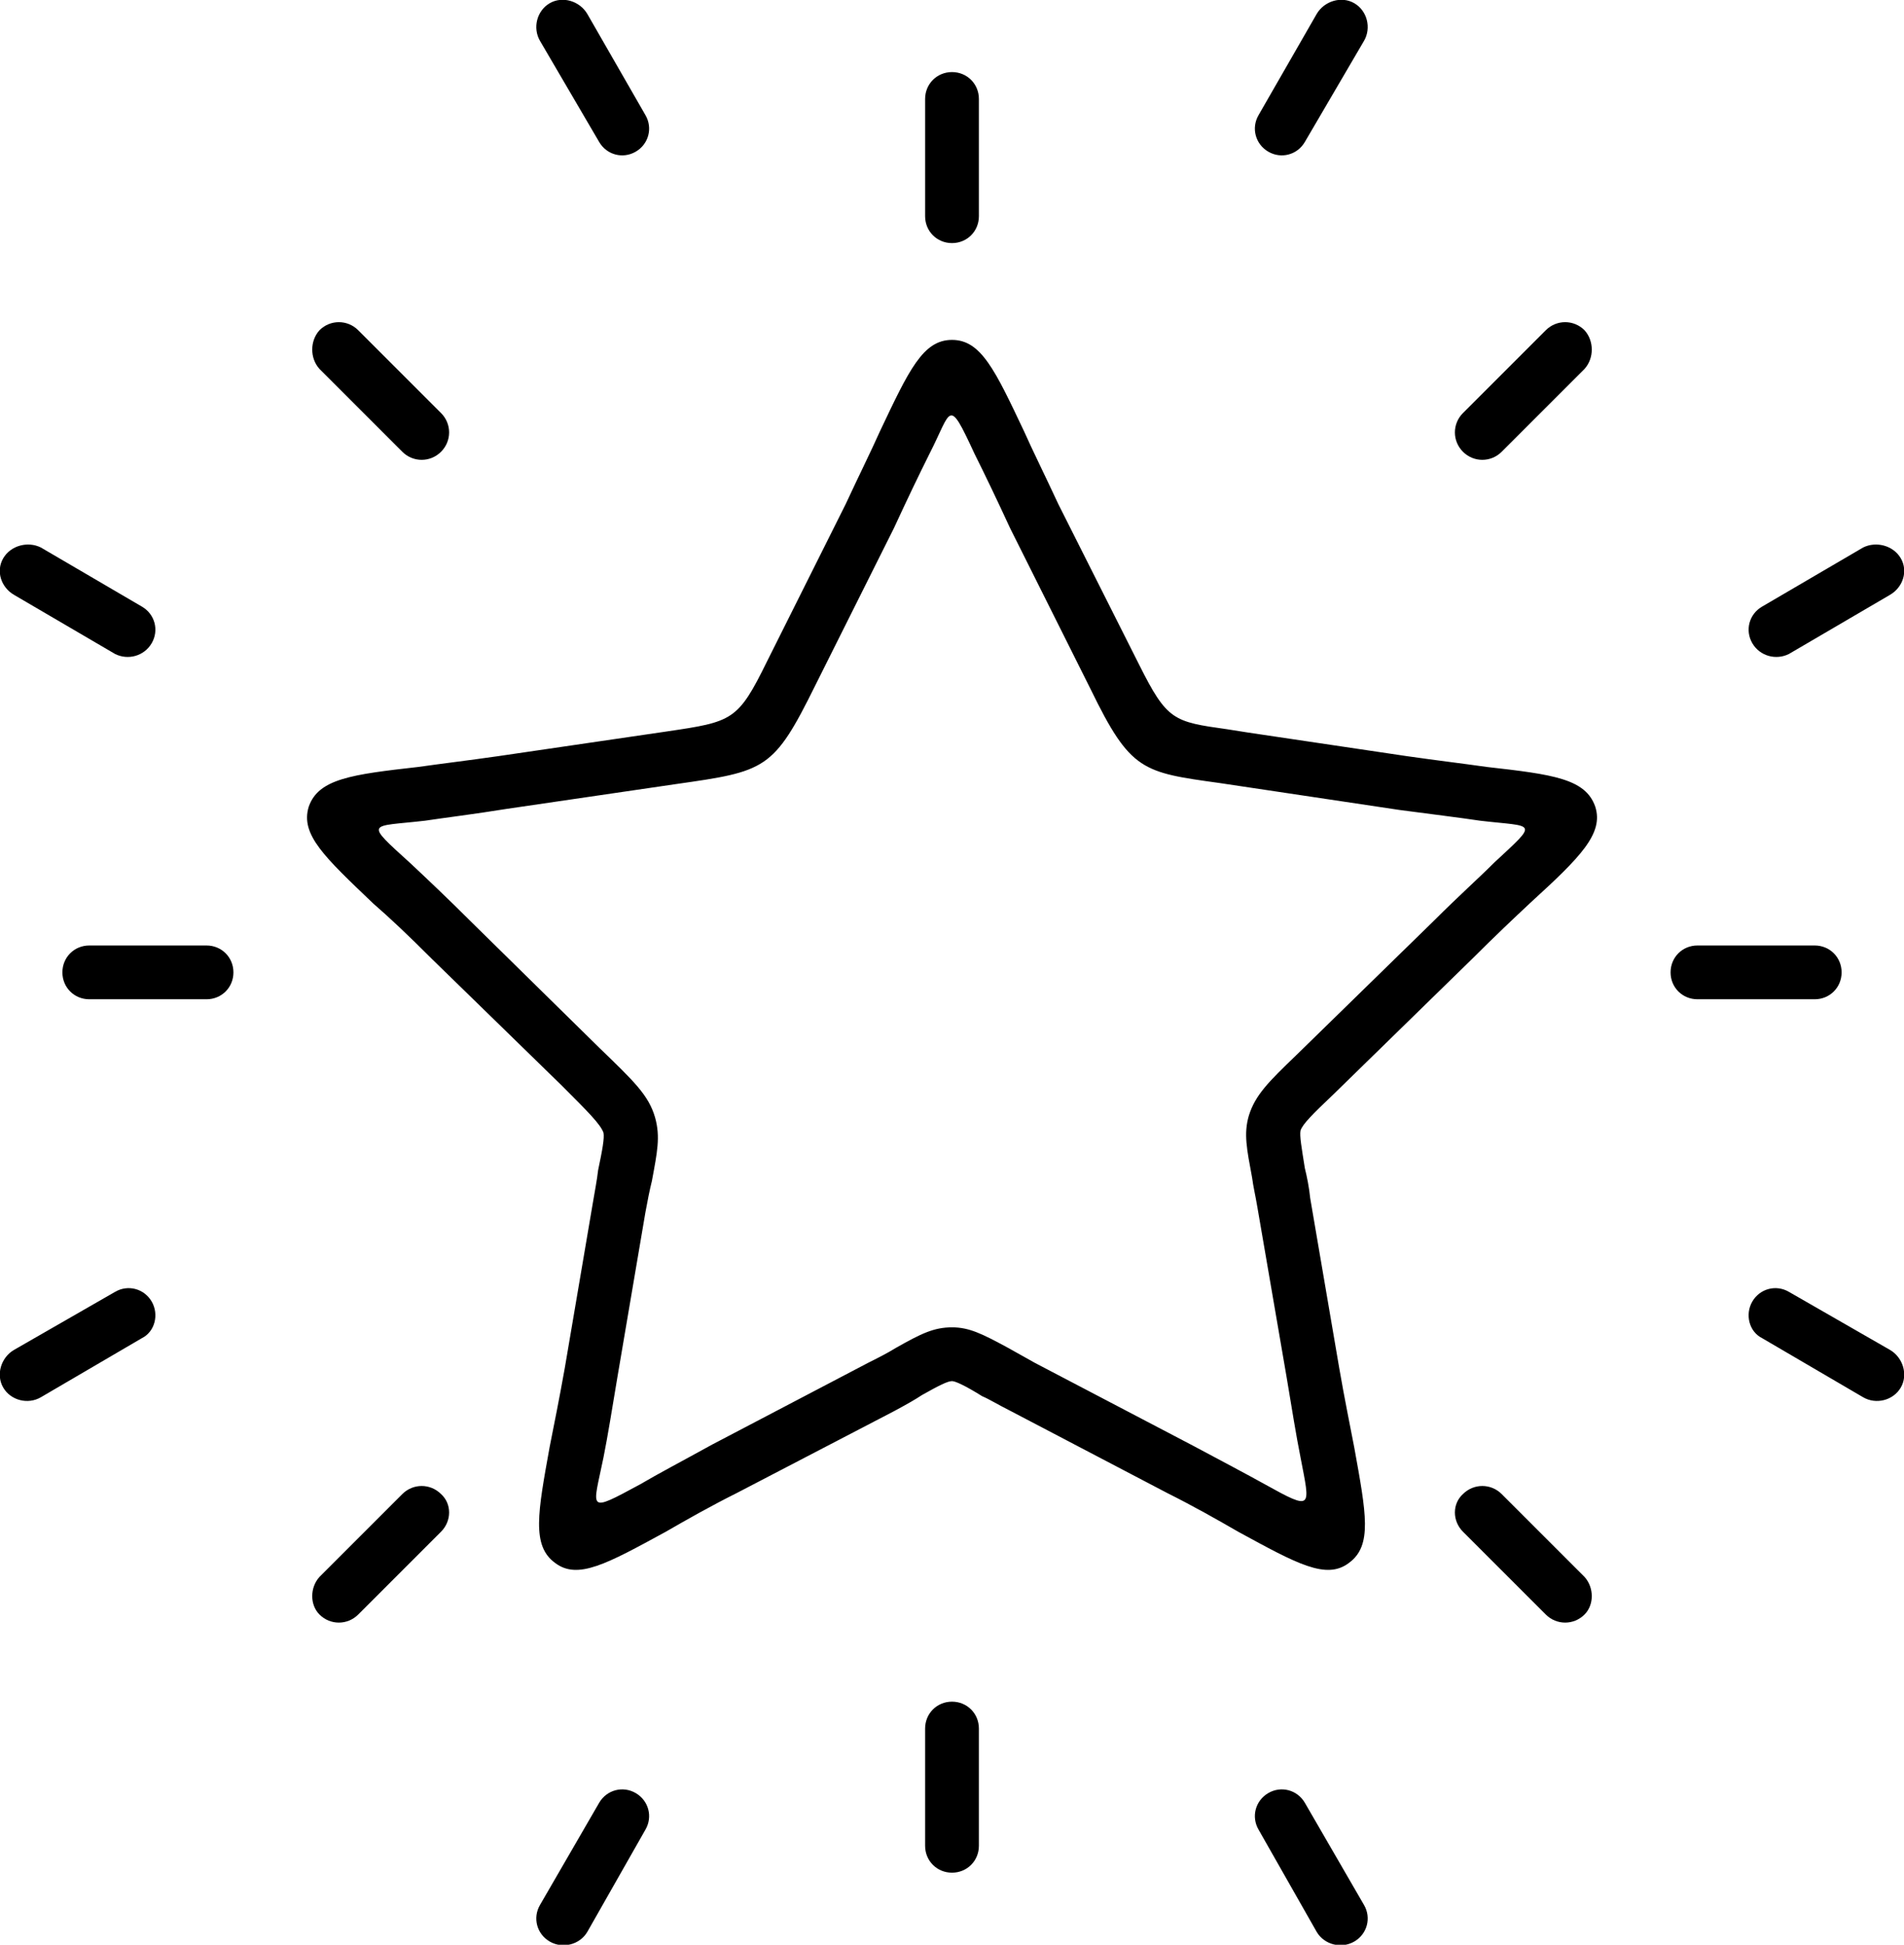
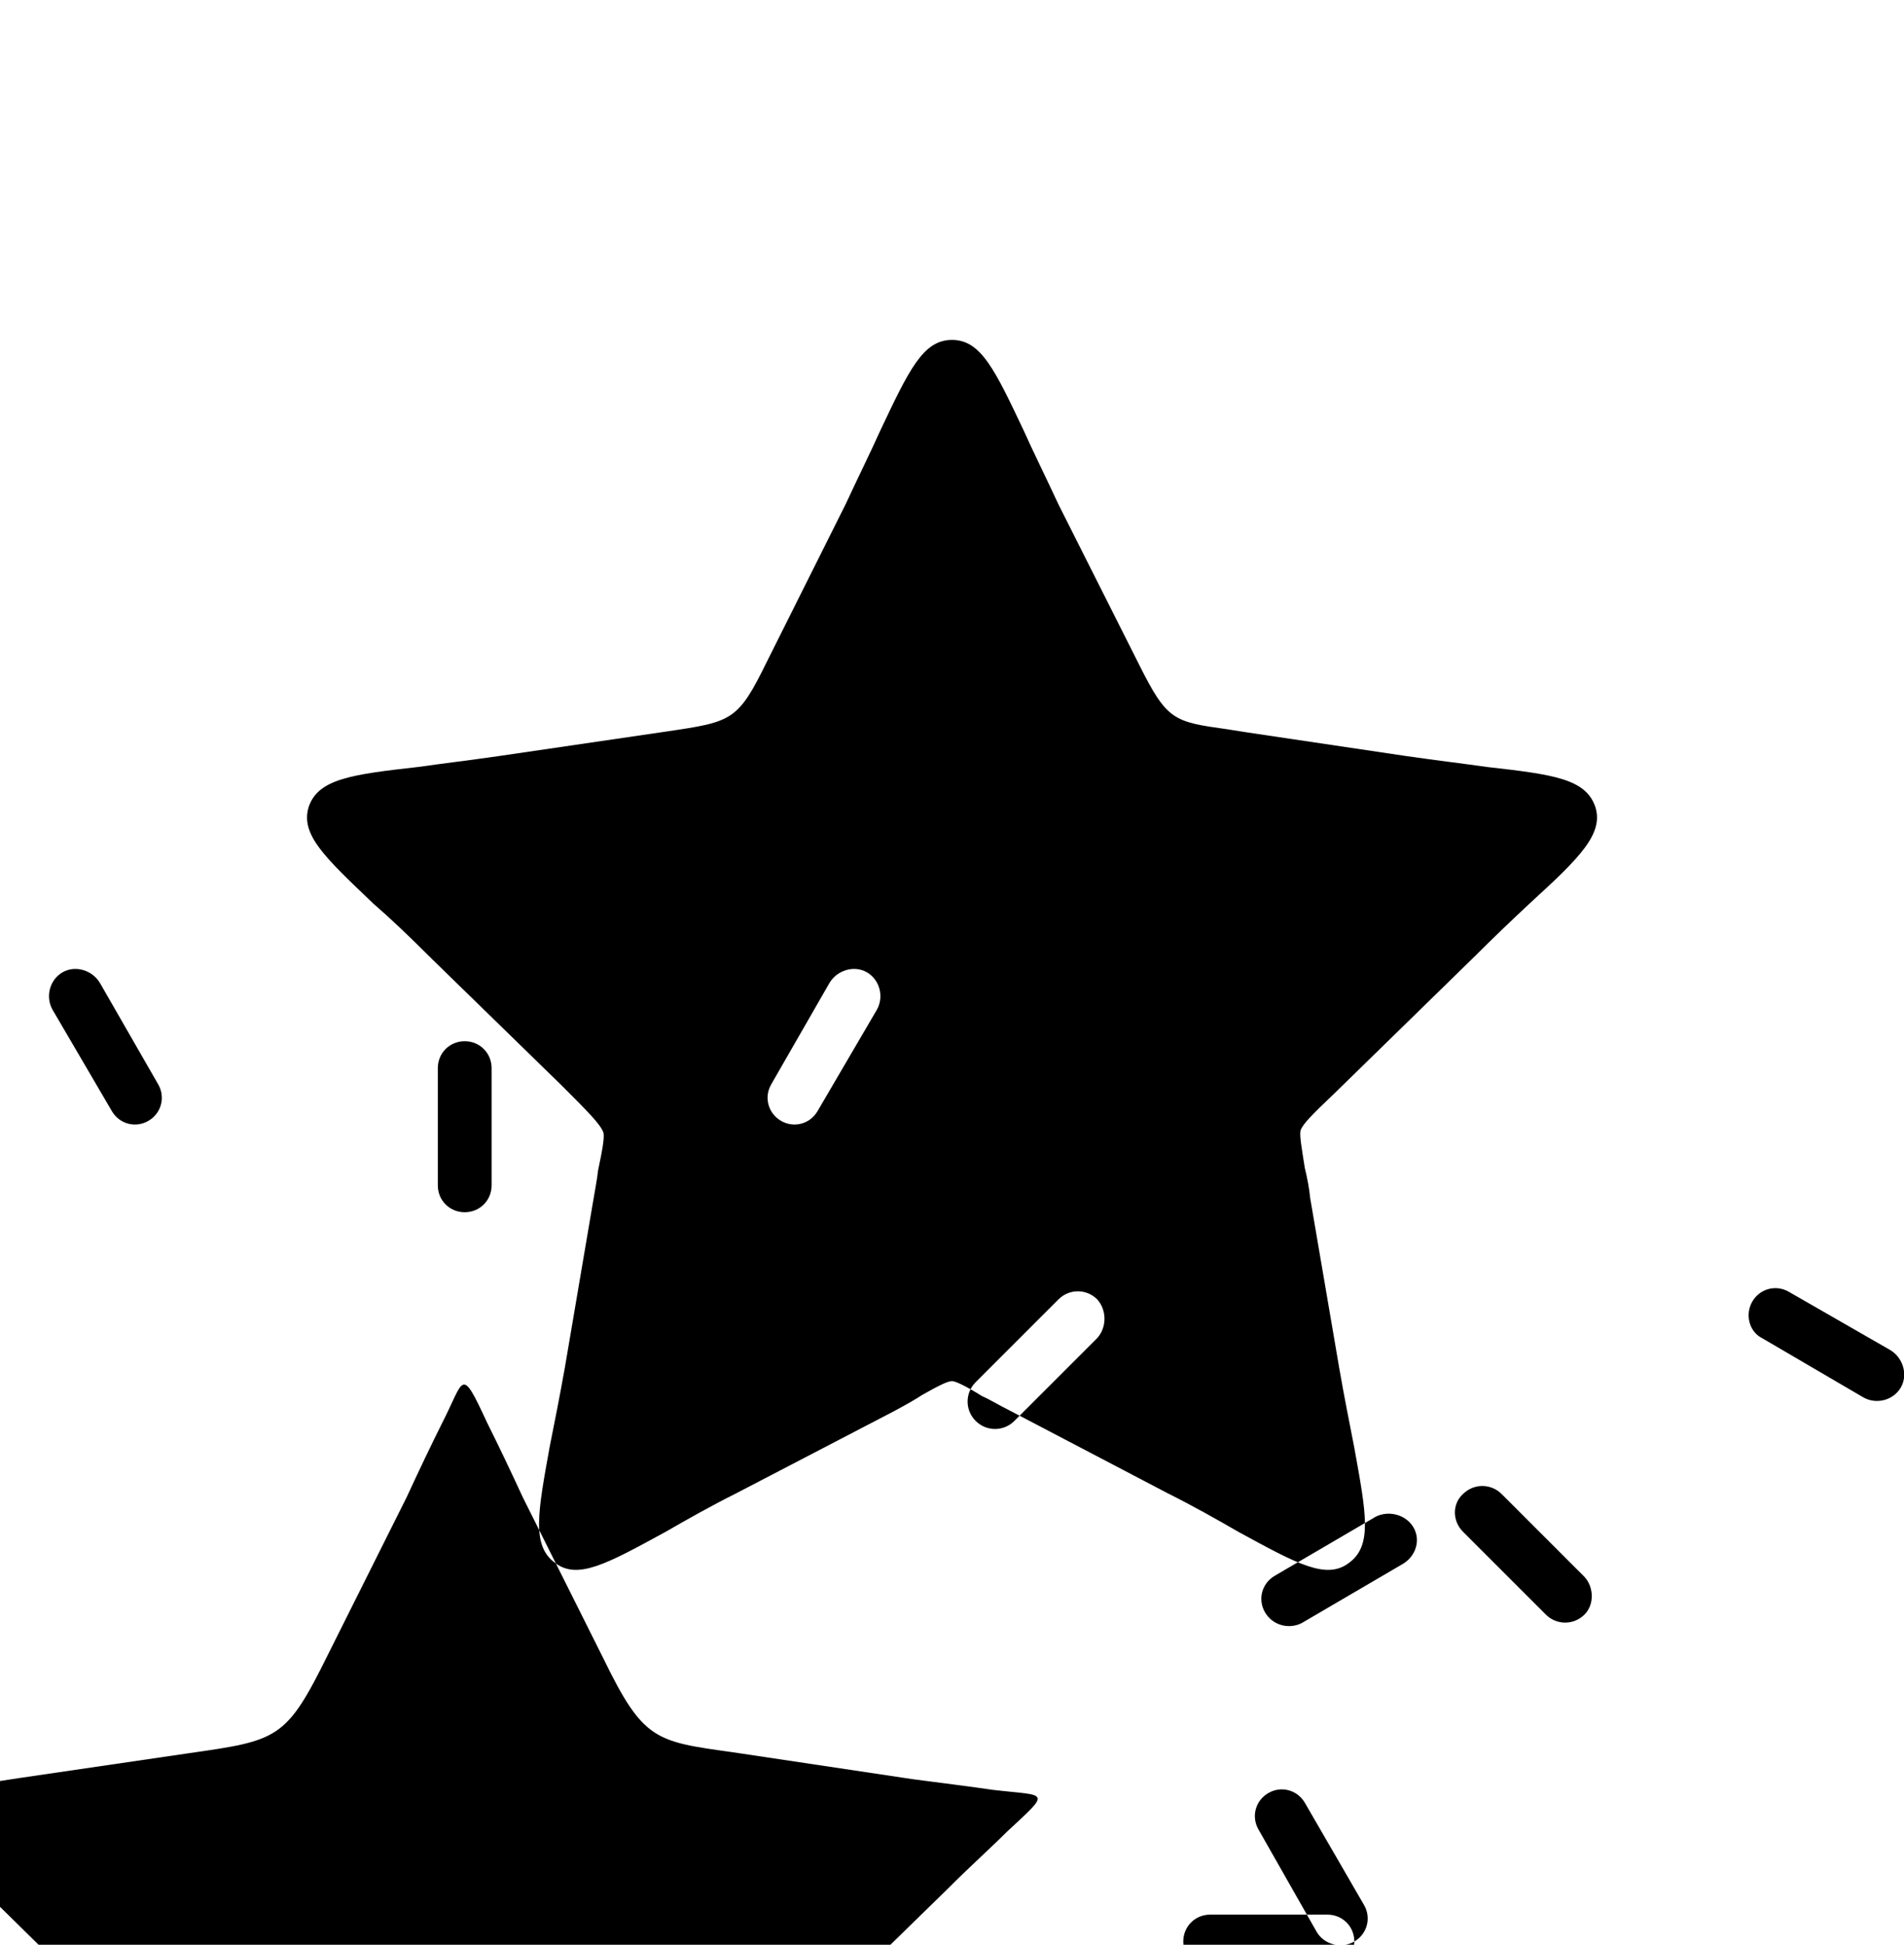
<svg xmlns="http://www.w3.org/2000/svg" xml:space="preserve" width="1.77in" height="1.808in" version="1.1" style="shape-rendering:geometricPrecision; text-rendering:geometricPrecision; image-rendering:optimizeQuality; fill-rule:evenodd; clip-rule:evenodd" viewBox="0 0 1770 1808">
  <defs>
    <style type="text/css"> .fil0 {fill:black;fill-rule:nonzero} </style>
  </defs>
  <g id="Layer_x0020_1">
-     <path class="fil0" d="M984 469l75 149c26,52 32,53 82,60l19 3 148 22c28,4 53,7 74,10 62,7 92,11 101,37 8,25 -14,47 -60,89 -15,14 -34,32 -54,52 -43,42 -86,84 -129,126 -20,19 -29,28 -31,34 -1,5 1,16 4,35 2,8 4,18 5,28l27 158c5,29 10,53 14,74 11,61 17,91 -5,107 -21,16 -48,1 -103,-29 -19,-11 -42,-24 -66,-36l-147 -77c-10,-5 -18,-10 -25,-13 -16,-10 -25,-14 -28,-14l0 0c-4,0 -12,4 -28,13 -6,4 -13,8 -26,15l-146 76c-24,12 -47,25 -66,36 -55,30 -82,45 -103,29 -22,-16 -16,-47 -5,-108 4,-20 9,-45 14,-73l26 -153c2,-12 4,-22 5,-31 4,-19 6,-30 5,-35 -3,-8 -14,-19 -39,-44l-120 -117c-23,-23 -40,-39 -55,-52 -45,-43 -68,-64 -60,-90 9,-26 40,-30 102,-37 21,-3 46,-6 74,-10l157 -23c61,-9 66,-10 93,-65l73 -146c13,-28 24,-50 32,-68 27,-57 40,-85 67,-85 27,0 40,28 67,85 8,18 19,40 32,68zm783 821l0 0c-7,12 -23,16 -35,9l-94 -55c-12,-6 -16,-22 -9,-34l0 0c7,-12 22,-16 34,-9l94 54c12,7 17,23 10,35zm-294 211l0 0c-10,10 -26,10 -36,0l-77 -77c-10,-10 -10,-26 0,-35l0 0c10,-10 26,-10 36,0l77 77c9,10 9,26 0,35zm-214 304l0 0c-12,7 -28,3 -35,-9l-54 -95c-7,-12 -3,-27 9,-34l0 0c12,-7 27,-3 34,9l55 95c7,12 3,27 -9,34zm453 -901l0 0c0,-14 -11,-25 -25,-25l-109 0c-14,0 -25,11 -25,25l0 0c0,14 11,25 25,25l109 0c14,0 25,-11 25,-25zm55 -385l0 0c-7,-12 -23,-16 -35,-10l-94 55c-12,7 -16,22 -9,34l0 0c7,12 22,16 34,10l94 -55c12,-7 17,-22 10,-34zm-294 -212l0 0c-10,-10 -26,-10 -36,0l-77 77c-10,10 -10,26 0,36l0 0c10,10 26,10 36,0l77 -77c9,-10 9,-26 0,-36zm-214 -304l0 0c-12,-7 -28,-2 -35,10l-54 94c-7,12 -3,27 9,34l0 0c12,7 27,3 34,-9l55 -94c7,-12 3,-28 -9,-35zm-1256 1287l0 0c7,12 23,16 35,9l94 -55c12,-6 16,-22 9,-34l0 0c-7,-12 -22,-16 -34,-9l-94 54c-12,7 -17,23 -10,35zm294 211l0 0c10,10 26,10 36,0l77 -77c10,-10 10,-26 0,-35l0 0c-10,-10 -26,-10 -36,0l-77 77c-9,10 -9,26 0,35zm214 304l0 0c12,7 28,3 35,-9l54 -95c7,-12 3,-27 -9,-34l0 0c-12,-7 -27,-3 -34,9l-55 95c-7,12 -3,27 9,34zm374 -64l0 0c14,0 25,-11 25,-25l0 -109c0,-14 -11,-25 -25,-25l0 0c-14,0 -25,11 -25,25l0 109c0,14 11,25 25,25zm-827 -837l0 0c0,-14 11,-25 25,-25l109 0c14,0 25,11 25,25l0 0c0,14 -11,25 -25,25l-109 0c-14,0 -25,-11 -25,-25zm-55 -385l0 0c7,-12 23,-16 35,-10l94 55c12,7 16,22 9,34l0 0c-7,12 -22,16 -34,10l-94 -55c-12,-7 -17,-22 -10,-34zm294 -212l0 0c10,-10 26,-10 36,0l77 77c10,10 10,26 0,36l0 0c-10,10 -26,10 -36,0l-77 -77c-9,-10 -9,-26 0,-36zm214 -304l0 0c12,-7 28,-2 35,10l54 94c7,12 3,27 -9,34l0 0c-12,7 -27,3 -34,-9l-55 -94c-7,-12 -3,-28 9,-35zm374 64l0 0c14,0 25,11 25,25l0 109c0,14 -11,25 -25,25l0 0c-14,0 -25,-11 -25,-25l0 -109c0,-14 11,-25 25,-25zm129 574l-75 -150c-12,-26 -23,-49 -33,-69 -25,-54 -21,-41 -42,0 -10,20 -21,43 -33,69l-73 146c-39,79 -46,80 -130,92l-157 23c-31,5 -56,8 -76,11 -52,6 -57,0 -13,40 16,15 35,33 55,53l120 118c32,31 46,44 52,65 5,18 2,32 -3,59 -2,8 -4,18 -6,29l-26 153c-5,30 -9,55 -13,75 -10,49 -16,52 34,25 17,-10 38,-21 67,-37l145 -76c8,-4 18,-9 26,-14 23,-13 35,-19 52,-19l0 0c16,0 28,6 52,19 7,4 16,9 25,14l147 77c28,15 49,26 67,36 45,25 42,22 33,-25 -4,-20 -8,-45 -13,-75l-27 -157c-2,-12 -4,-20 -5,-28 -5,-27 -8,-41 -3,-58 6,-19 18,-31 44,-56l129 -126c22,-22 40,-38 55,-53 42,-39 38,-33 -13,-39 -20,-3 -45,-6 -75,-10l-167 -25c-72,-10 -83,-11 -120,-87z" />
+     <path class="fil0" d="M984 469l75 149c26,52 32,53 82,60l19 3 148 22c28,4 53,7 74,10 62,7 92,11 101,37 8,25 -14,47 -60,89 -15,14 -34,32 -54,52 -43,42 -86,84 -129,126 -20,19 -29,28 -31,34 -1,5 1,16 4,35 2,8 4,18 5,28l27 158c5,29 10,53 14,74 11,61 17,91 -5,107 -21,16 -48,1 -103,-29 -19,-11 -42,-24 -66,-36l-147 -77c-10,-5 -18,-10 -25,-13 -16,-10 -25,-14 -28,-14l0 0c-4,0 -12,4 -28,13 -6,4 -13,8 -26,15l-146 76c-24,12 -47,25 -66,36 -55,30 -82,45 -103,29 -22,-16 -16,-47 -5,-108 4,-20 9,-45 14,-73l26 -153c2,-12 4,-22 5,-31 4,-19 6,-30 5,-35 -3,-8 -14,-19 -39,-44l-120 -117c-23,-23 -40,-39 -55,-52 -45,-43 -68,-64 -60,-90 9,-26 40,-30 102,-37 21,-3 46,-6 74,-10l157 -23c61,-9 66,-10 93,-65l73 -146c13,-28 24,-50 32,-68 27,-57 40,-85 67,-85 27,0 40,28 67,85 8,18 19,40 32,68zm783 821l0 0c-7,12 -23,16 -35,9l-94 -55c-12,-6 -16,-22 -9,-34l0 0c7,-12 22,-16 34,-9l94 54c12,7 17,23 10,35zm-294 211l0 0c-10,10 -26,10 -36,0l-77 -77c-10,-10 -10,-26 0,-35l0 0c10,-10 26,-10 36,0l77 77c9,10 9,26 0,35zm-214 304l0 0c-12,7 -28,3 -35,-9l-54 -95c-7,-12 -3,-27 9,-34l0 0c12,-7 27,-3 34,9l55 95c7,12 3,27 -9,34zl0 0c0,-14 -11,-25 -25,-25l-109 0c-14,0 -25,11 -25,25l0 0c0,14 11,25 25,25l109 0c14,0 25,-11 25,-25zm55 -385l0 0c-7,-12 -23,-16 -35,-10l-94 55c-12,7 -16,22 -9,34l0 0c7,12 22,16 34,10l94 -55c12,-7 17,-22 10,-34zm-294 -212l0 0c-10,-10 -26,-10 -36,0l-77 77c-10,10 -10,26 0,36l0 0c10,10 26,10 36,0l77 -77c9,-10 9,-26 0,-36zm-214 -304l0 0c-12,-7 -28,-2 -35,10l-54 94c-7,12 -3,27 9,34l0 0c12,7 27,3 34,-9l55 -94c7,-12 3,-28 -9,-35zm-1256 1287l0 0c7,12 23,16 35,9l94 -55c12,-6 16,-22 9,-34l0 0c-7,-12 -22,-16 -34,-9l-94 54c-12,7 -17,23 -10,35zm294 211l0 0c10,10 26,10 36,0l77 -77c10,-10 10,-26 0,-35l0 0c-10,-10 -26,-10 -36,0l-77 77c-9,10 -9,26 0,35zm214 304l0 0c12,7 28,3 35,-9l54 -95c7,-12 3,-27 -9,-34l0 0c-12,-7 -27,-3 -34,9l-55 95c-7,12 -3,27 9,34zm374 -64l0 0c14,0 25,-11 25,-25l0 -109c0,-14 -11,-25 -25,-25l0 0c-14,0 -25,11 -25,25l0 109c0,14 11,25 25,25zm-827 -837l0 0c0,-14 11,-25 25,-25l109 0c14,0 25,11 25,25l0 0c0,14 -11,25 -25,25l-109 0c-14,0 -25,-11 -25,-25zm-55 -385l0 0c7,-12 23,-16 35,-10l94 55c12,7 16,22 9,34l0 0c-7,12 -22,16 -34,10l-94 -55c-12,-7 -17,-22 -10,-34zm294 -212l0 0c10,-10 26,-10 36,0l77 77c10,10 10,26 0,36l0 0c-10,10 -26,10 -36,0l-77 -77c-9,-10 -9,-26 0,-36zm214 -304l0 0c12,-7 28,-2 35,10l54 94c7,12 3,27 -9,34l0 0c-12,7 -27,3 -34,-9l-55 -94c-7,-12 -3,-28 9,-35zm374 64l0 0c14,0 25,11 25,25l0 109c0,14 -11,25 -25,25l0 0c-14,0 -25,-11 -25,-25l0 -109c0,-14 11,-25 25,-25zm129 574l-75 -150c-12,-26 -23,-49 -33,-69 -25,-54 -21,-41 -42,0 -10,20 -21,43 -33,69l-73 146c-39,79 -46,80 -130,92l-157 23c-31,5 -56,8 -76,11 -52,6 -57,0 -13,40 16,15 35,33 55,53l120 118c32,31 46,44 52,65 5,18 2,32 -3,59 -2,8 -4,18 -6,29l-26 153c-5,30 -9,55 -13,75 -10,49 -16,52 34,25 17,-10 38,-21 67,-37l145 -76c8,-4 18,-9 26,-14 23,-13 35,-19 52,-19l0 0c16,0 28,6 52,19 7,4 16,9 25,14l147 77c28,15 49,26 67,36 45,25 42,22 33,-25 -4,-20 -8,-45 -13,-75l-27 -157c-2,-12 -4,-20 -5,-28 -5,-27 -8,-41 -3,-58 6,-19 18,-31 44,-56l129 -126c22,-22 40,-38 55,-53 42,-39 38,-33 -13,-39 -20,-3 -45,-6 -75,-10l-167 -25c-72,-10 -83,-11 -120,-87z" />
  </g>
</svg>